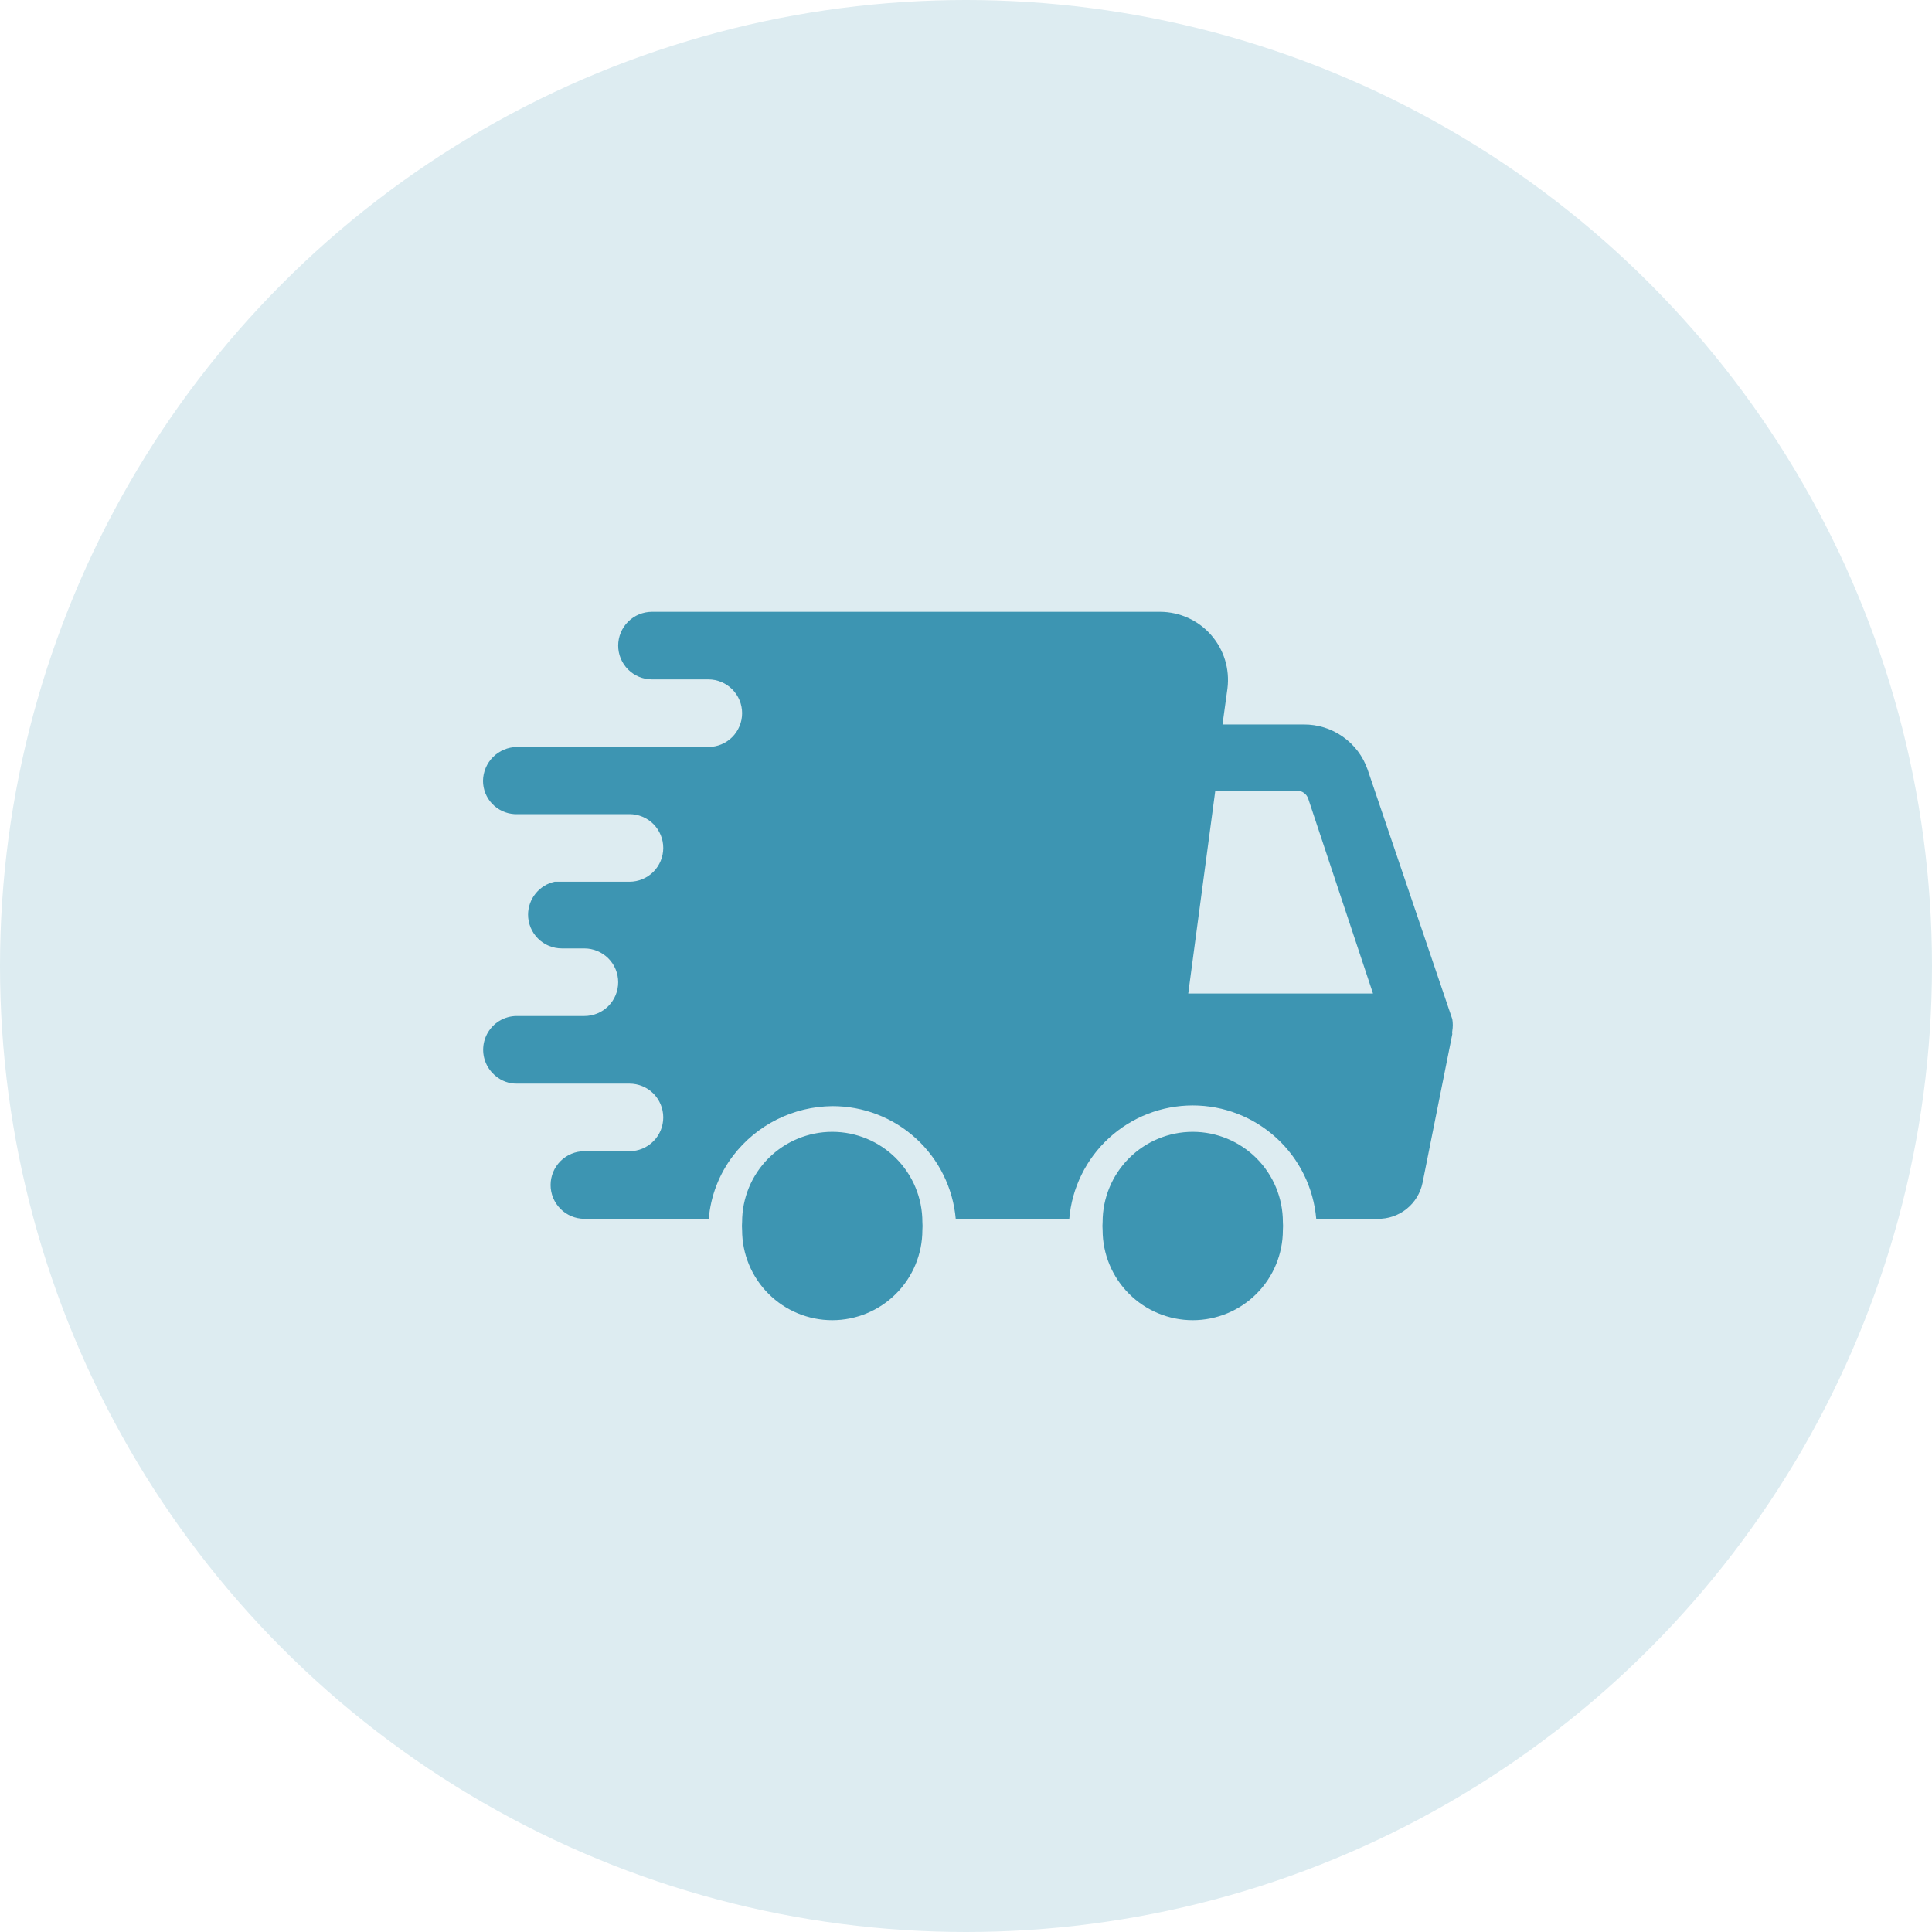
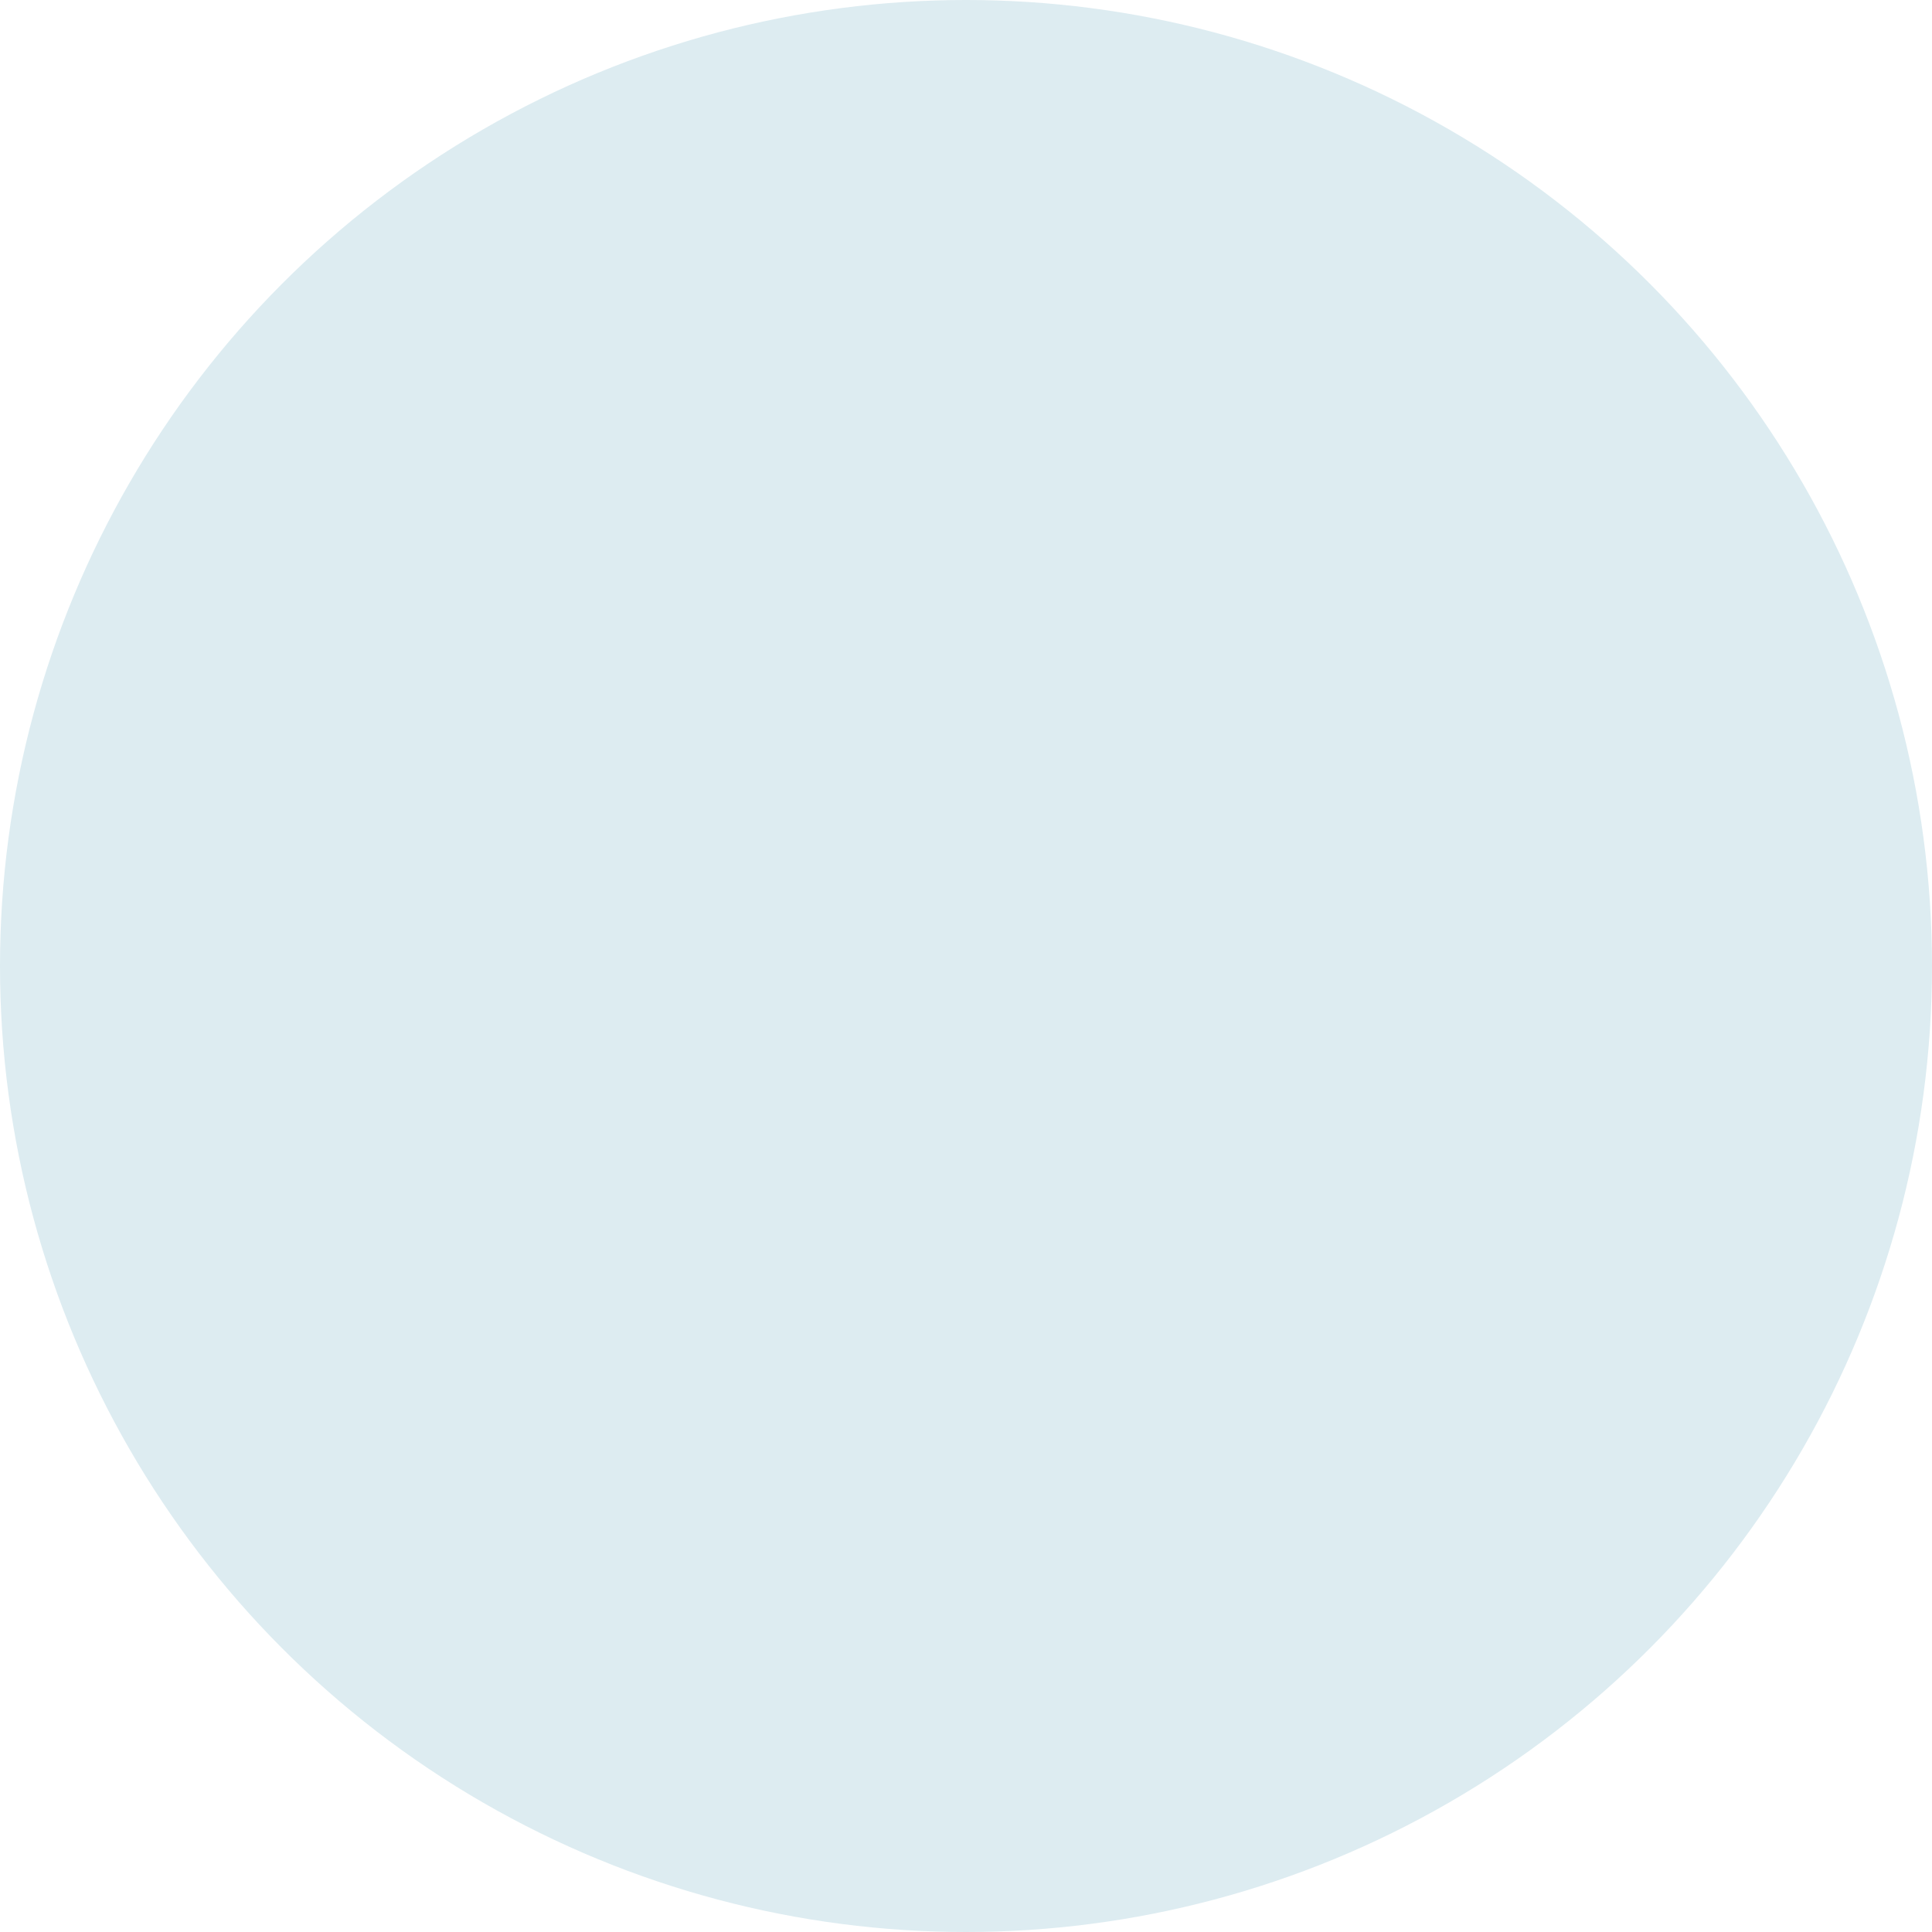
<svg xmlns="http://www.w3.org/2000/svg" width="60" height="60" viewBox="0 0 60 60" fill="none">
  <circle cx="30" cy="30" r="30" fill="#DDECF1" />
-   <path fill-rule="evenodd" clip-rule="evenodd" d="M16.05 31.553H18.149C18.427 31.553 18.694 31.443 18.891 31.246C19.088 31.049 19.198 30.782 19.198 30.504C19.198 30.225 19.088 29.958 18.891 29.762C18.694 29.565 18.427 29.454 18.149 29.454H17.449C17.171 29.454 16.904 29.344 16.707 29.147C16.51 28.95 16.399 28.683 16.399 28.405C16.4 28.166 16.483 27.934 16.633 27.749C16.783 27.563 16.992 27.434 17.225 27.383H17.449H19.548C19.827 27.383 20.094 27.272 20.291 27.076C20.487 26.879 20.598 26.612 20.598 26.333C20.598 26.055 20.487 25.788 20.291 25.591C20.094 25.394 19.827 25.284 19.548 25.284H15.98C15.715 25.269 15.466 25.154 15.283 24.961C15.101 24.769 15 24.513 15 24.248C15.004 23.971 15.115 23.706 15.311 23.51C15.508 23.314 15.772 23.202 16.05 23.198H21.997C22.276 23.198 22.543 23.088 22.74 22.891C22.936 22.694 23.047 22.427 23.047 22.149C23.047 21.87 22.936 21.604 22.74 21.407C22.543 21.21 22.276 21.099 21.997 21.099H20.248C19.97 21.099 19.703 20.989 19.506 20.792C19.309 20.595 19.198 20.328 19.198 20.05C19.198 19.771 19.309 19.504 19.506 19.307C19.703 19.111 19.97 19 20.248 19H36.034C36.333 19.002 36.629 19.067 36.901 19.191C37.173 19.315 37.415 19.495 37.612 19.72C37.809 19.945 37.956 20.209 38.044 20.495C38.131 20.781 38.157 21.082 38.12 21.379L37.966 22.499H40.485C40.921 22.495 41.347 22.628 41.703 22.879C42.06 23.13 42.329 23.486 42.472 23.898L45.103 31.651C45.123 31.772 45.123 31.895 45.103 32.015C45.096 32.047 45.096 32.081 45.103 32.113L44.179 36.731C44.114 37.052 43.938 37.34 43.682 37.545C43.427 37.749 43.107 37.858 42.78 37.851H40.877C40.794 36.891 40.355 35.996 39.645 35.344C38.935 34.692 38.006 34.33 37.042 34.33C36.078 34.33 35.149 34.692 34.439 35.344C33.729 35.996 33.289 36.891 33.207 37.851H29.681C29.596 36.893 29.155 36.002 28.445 35.354C27.735 34.706 26.807 34.349 25.846 34.352C25.25 34.358 24.662 34.499 24.128 34.766C23.595 35.033 23.129 35.418 22.767 35.892C22.334 36.46 22.072 37.139 22.011 37.851H18.149C17.87 37.851 17.604 37.74 17.407 37.544C17.21 37.347 17.099 37.08 17.099 36.801C17.099 36.523 17.21 36.256 17.407 36.059C17.604 35.862 17.87 35.752 18.149 35.752H19.548C19.827 35.752 20.094 35.641 20.291 35.444C20.487 35.248 20.598 34.981 20.598 34.702C20.598 34.424 20.487 34.157 20.291 33.96C20.094 33.763 19.827 33.653 19.548 33.653H16.05C15.809 33.656 15.575 33.571 15.392 33.415C15.262 33.309 15.159 33.174 15.092 33.02C15.025 32.867 14.996 32.699 15.007 32.532C15.018 32.365 15.069 32.203 15.155 32.059C15.242 31.916 15.361 31.795 15.504 31.707C15.668 31.606 15.857 31.553 16.05 31.553ZM40.289 24.556H37.742L36.902 30.854H42.64L40.625 24.794C40.599 24.725 40.553 24.665 40.493 24.623C40.434 24.58 40.362 24.557 40.289 24.556ZM28.645 38.201C28.652 38.117 28.652 38.033 28.645 37.949C28.645 37.207 28.35 36.495 27.825 35.97C27.3 35.445 26.588 35.15 25.846 35.15C25.104 35.15 24.392 35.445 23.867 35.97C23.342 36.495 23.047 37.207 23.047 37.949C23.04 38.033 23.04 38.117 23.047 38.201C23.047 38.943 23.342 39.655 23.867 40.18C24.392 40.705 25.104 41 25.846 41C26.588 41 27.3 40.705 27.825 40.18C28.35 39.655 28.645 38.943 28.645 38.201ZM39.841 38.201C39.848 38.117 39.848 38.033 39.841 37.949C39.841 37.207 39.546 36.495 39.021 35.97C38.496 35.445 37.784 35.15 37.042 35.15C36.3 35.15 35.588 35.445 35.063 35.97C34.538 36.495 34.243 37.207 34.243 37.949C34.236 38.033 34.236 38.117 34.243 38.201C34.243 38.943 34.538 39.655 35.063 40.18C35.588 40.705 36.3 41 37.042 41C37.784 41 38.496 40.705 39.021 40.18C39.546 39.655 39.841 38.943 39.841 38.201Z" fill="#3D95B2" />
</svg>